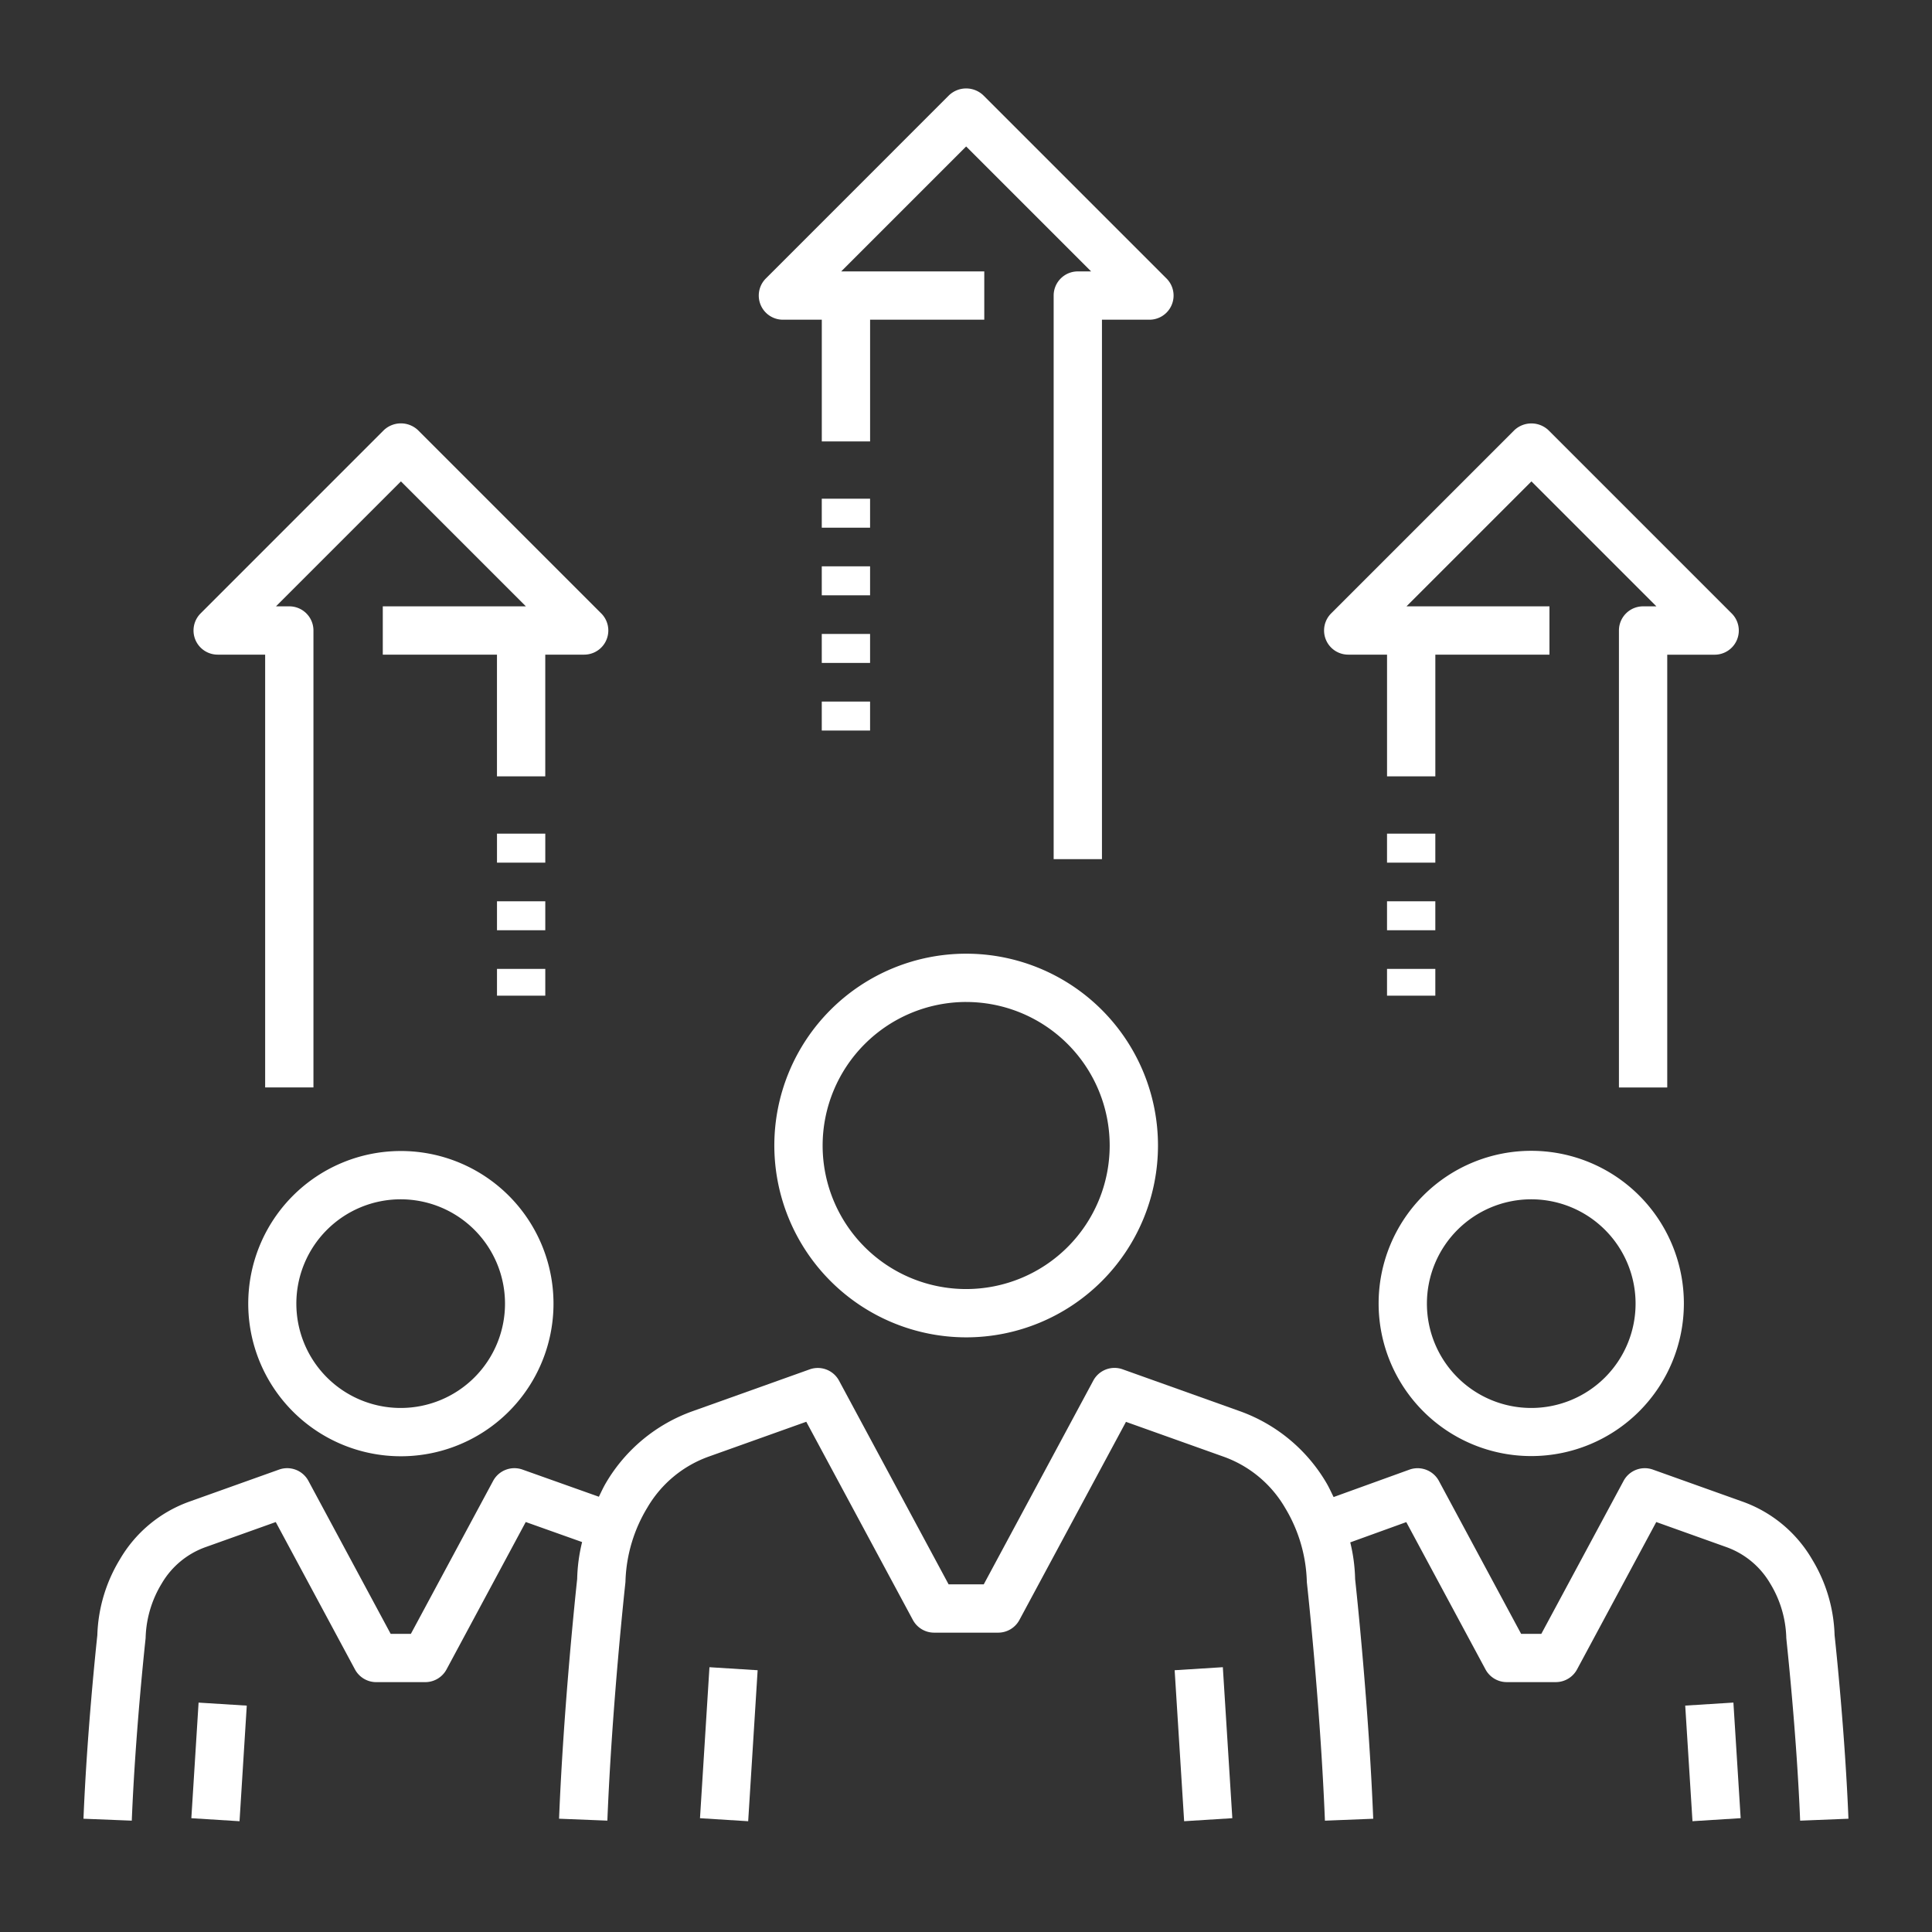
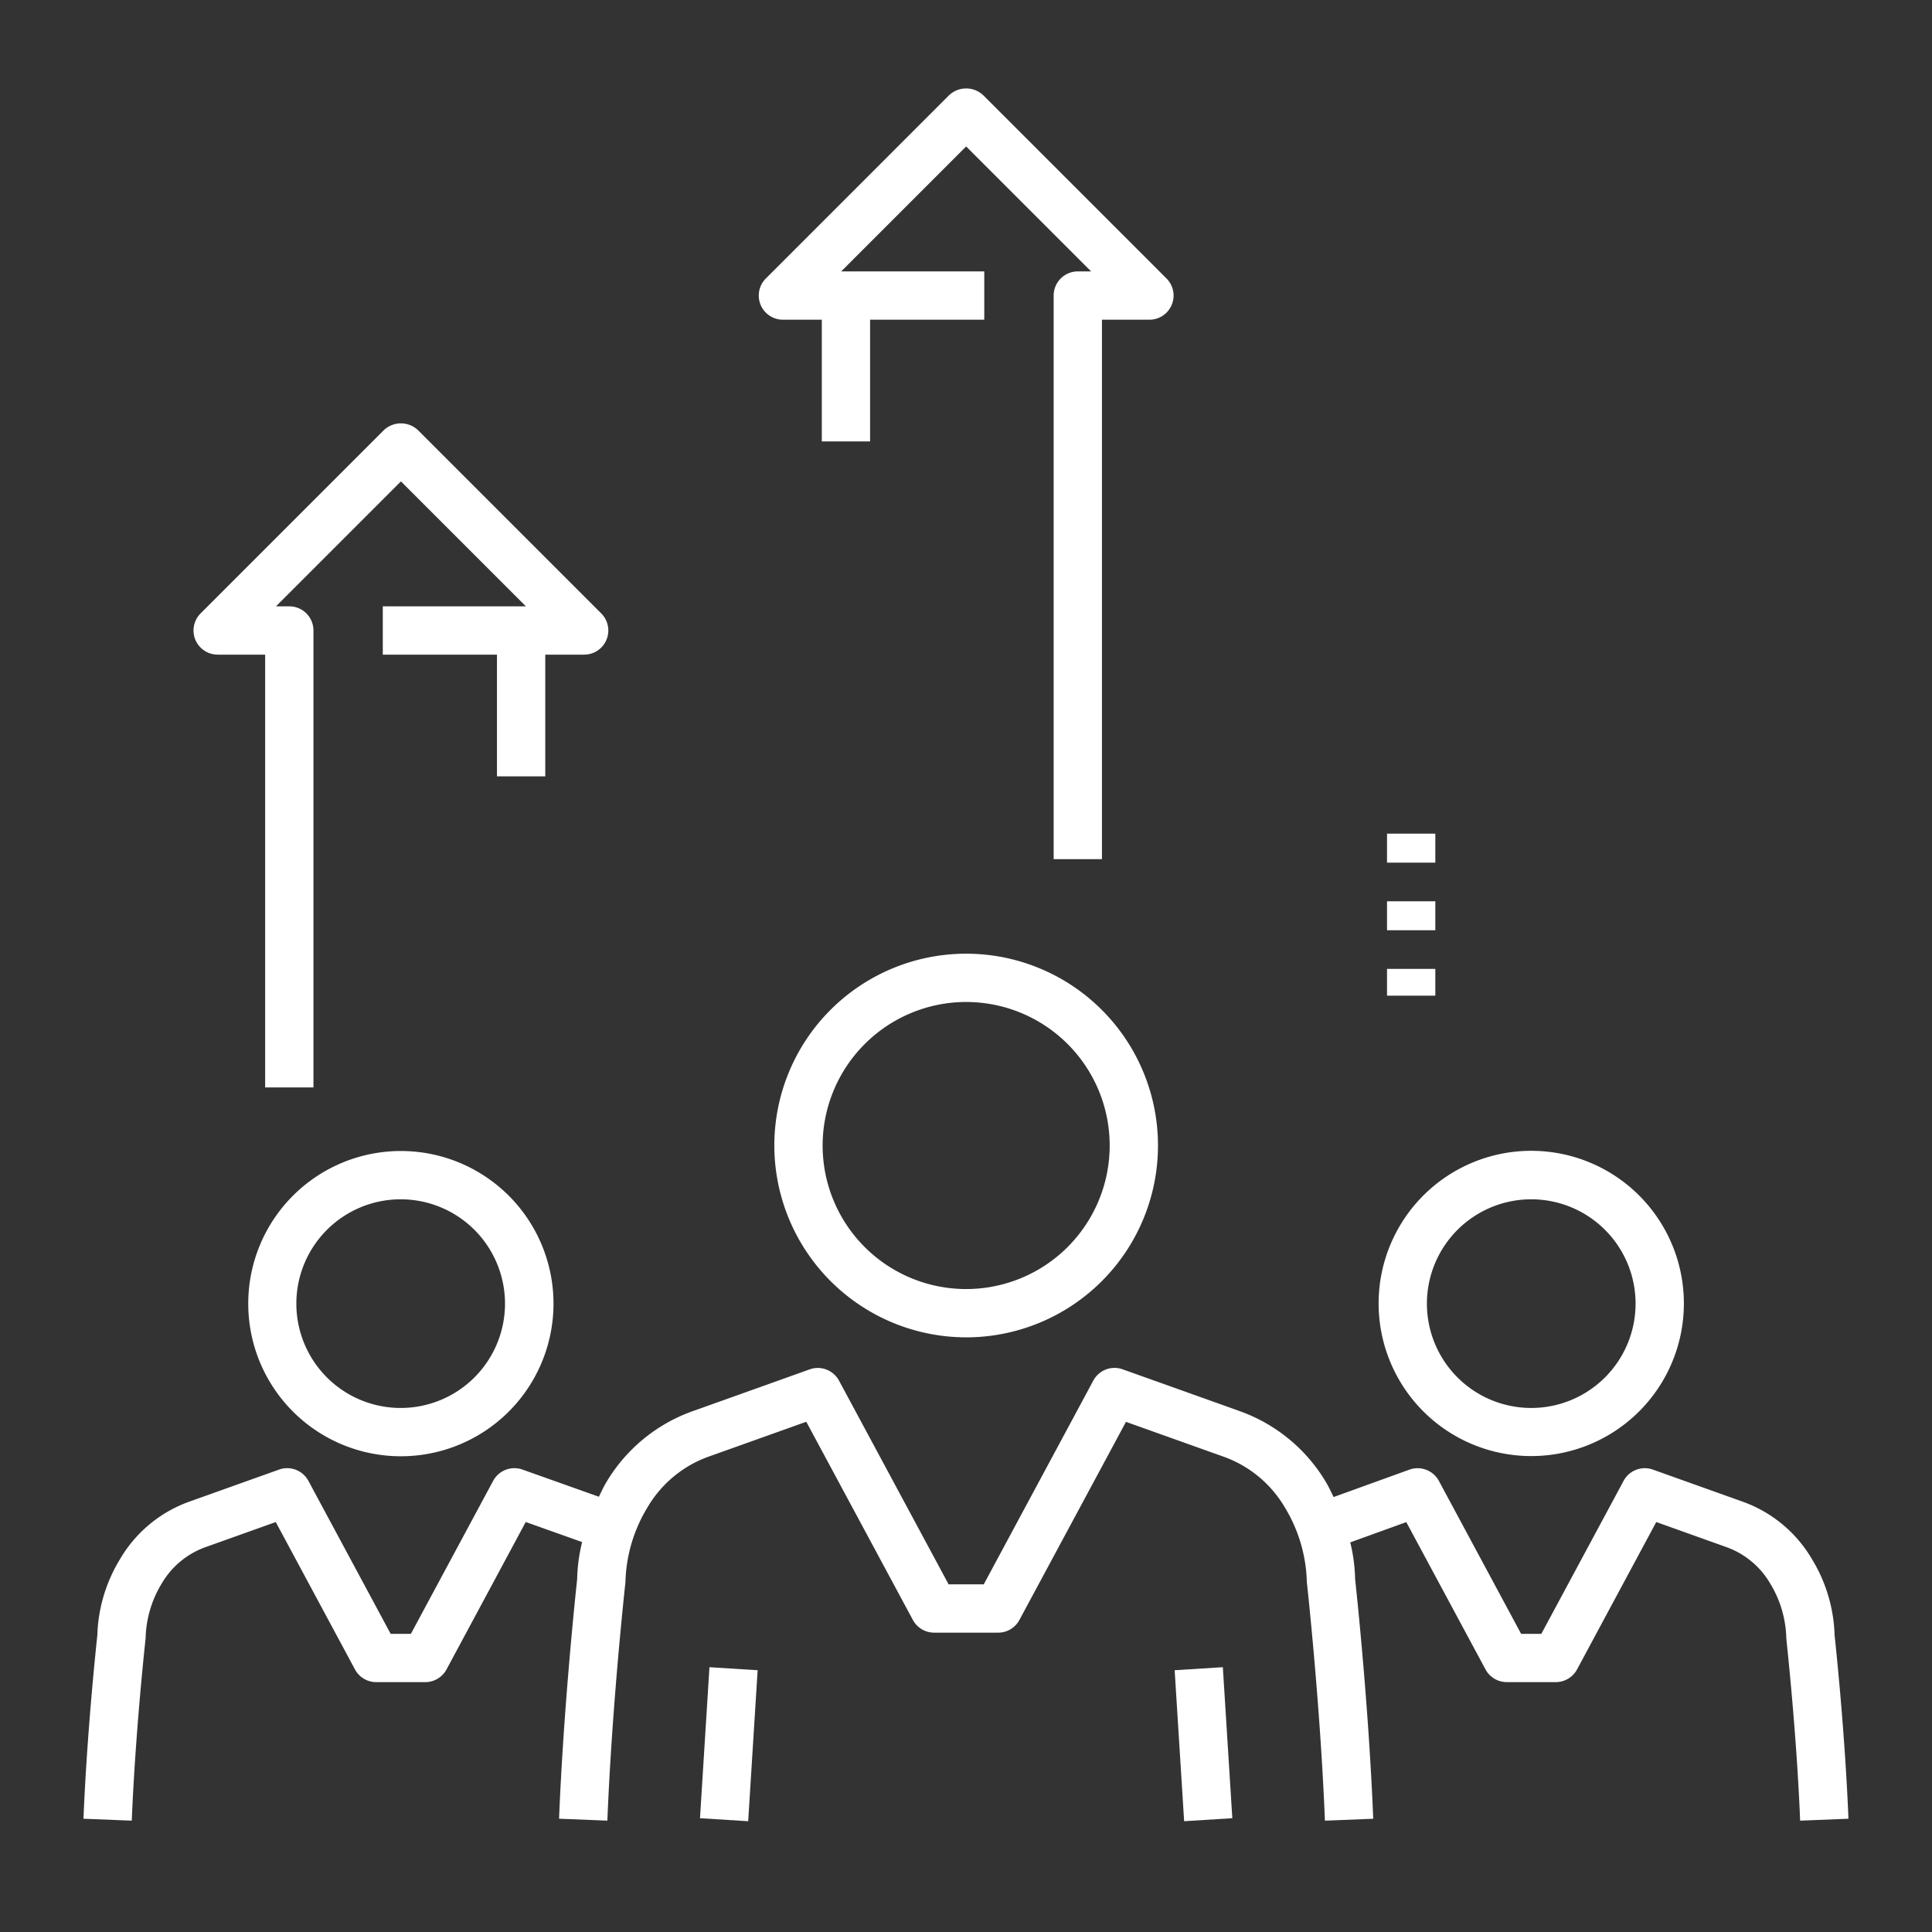
<svg xmlns="http://www.w3.org/2000/svg" id="Ebene_1" data-name="Ebene 1" viewBox="0 0 100 100">
  <rect x="0" y="0" width="100" height="100" fill="#333333" stroke="none" />
  <defs>
    <style>.cls-1{fill:#fff}</style>
  </defs>
-   <path class="cls-1" d="M42.535 25.813h2.5v1.5h-2.5zM42.535 29.313h2.5v1.5h-2.5zM42.535 32.813h2.5v1.5h-2.5zM42.535 36.313h2.5v1.5h-2.5z" />
  <path class="cls-1" d="M40.523 16.548h2.013v6.3h2.5v-6.3h5.91v-2.5h-7.405l6.467-6.467 6.468 6.467h-.689a1.25 1.25 0 0 0-1.25 1.25V44.47h2.5V16.548h2.457a1.25 1.25 0 0 0 .884-2.134l-9.486-9.485a1.288 1.288 0 0 0-1.768 0l-9.484 9.485a1.25 1.25 0 0 0 .884 2.134zM71.792 43.15h2.5v1.5h-2.5zM71.792 50.15h2.5v1.386h-2.5zM71.792 46.65h2.5v1.5h-2.5z" />
-   <path class="cls-1" d="M69.78 33.884h2.013v6.3h2.5v-6.3H80.2v-2.5h-7.4l6.467-6.467 6.468 6.467h-.689a1.25 1.25 0 0 0-1.25 1.25v23.653h2.5v-22.4h2.454a1.25 1.25 0 0 0 .884-2.134l-9.485-9.485a1.288 1.288 0 0 0-1.768 0L68.9 31.75a1.25 1.25 0 0 0 .884 2.134zM25.724 46.65h2.5v1.5h-2.5zM25.724 43.15h2.5v1.5h-2.5zM25.724 50.15h2.5v1.386h-2.5z" />
  <path class="cls-1" d="M11.267 33.884h2.457v22.4h2.5v-23.65a1.25 1.25 0 0 0-1.25-1.25h-.689l6.467-6.467 6.468 6.467h-7.407v2.5h5.91v6.3h2.5v-6.3h2.013a1.25 1.25 0 0 0 .884-2.134l-9.485-9.485a1.288 1.288 0 0 0-1.768 0l-9.484 9.485a1.25 1.25 0 0 0 .884 2.134z" />
  <path class="cls-1" transform="rotate(-86.415 37.724 90.28)" d="M33.808 89.03h7.831v2.499h-7.831z" />
  <path class="cls-1" transform="rotate(-3.596 62.296 90.283)" d="M61.043 86.364h2.499v7.831h-2.499z" />
  <path class="cls-1" d="M50.008 69.221a9.929 9.929 0 1 0-9.929-9.929 9.94 9.94 0 0 0 9.929 9.929zm0-17.358a7.429 7.429 0 1 1-7.429 7.43 7.438 7.438 0 0 1 7.429-7.431zM93.8 80.723a6.817 6.817 0 0 0-3.625-3.006l-4.619-1.65a1.246 1.246 0 0 0-1.521.585l-4.257 7.917h-1.044l-4.257-7.917a1.253 1.253 0 0 0-1.525-.584l-3.925 1.419c-.116-.232-.219-.464-.354-.7a8.526 8.526 0 0 0-4.531-3.756l-6.033-2.155a1.246 1.246 0 0 0-1.521.585l-5.669 10.545H49.1l-5.671-10.542a1.248 1.248 0 0 0-1.521-.585l-6.039 2.157a8.524 8.524 0 0 0-4.522 3.747c-.133.229-.235.459-.349.688l-3.954-1.406a1.25 1.25 0 0 0-1.52.586l-4.257 7.917h-1.046l-4.257-7.917a1.248 1.248 0 0 0-1.521-.585l-4.625 1.652a6.817 6.817 0 0 0-3.616 3 8 8 0 0 0-1.164 3.919c-.064.6-.541 5.1-.717 9.5l2.5.1c.185-4.609.706-9.346.711-9.394a1.3 1.3 0 0 0 .008-.138 5.689 5.689 0 0 1 .832-2.745 4.308 4.308 0 0 1 2.295-1.891l3.606-1.288 4.1 7.628a1.25 1.25 0 0 0 1.1.658h2.539a1.25 1.25 0 0 0 1.1-.658l4.1-7.63 2.918 1.038a8.787 8.787 0 0 0-.256 1.914c-.075.693-.705 6.621-.937 12.405l2.5.1c.241-6.034.924-12.234.931-12.3a1.3 1.3 0 0 0 .008-.138 7.8 7.8 0 0 1 1.136-3.774 6.029 6.029 0 0 1 3.2-2.641l5.021-1.793 5.517 10.258a1.25 1.25 0 0 0 1.1.658h3.315a1.25 1.25 0 0 0 1.1-.658l5.515-10.253 5.02 1.791a6.031 6.031 0 0 1 3.21 2.649 7.8 7.8 0 0 1 1.129 3.765 1.3 1.3 0 0 0 .008.138c.007.062.689 6.26.931 12.3l2.5-.1c-.231-5.784-.861-11.712-.937-12.405a8.784 8.784 0 0 0-.252-1.9l2.9-1.049 4.1 7.624a1.25 1.25 0 0 0 1.1.658h2.539a1.25 1.25 0 0 0 1.1-.658l4.1-7.628 3.6 1.287a4.312 4.312 0 0 1 2.3 1.9 5.679 5.679 0 0 1 .828 2.738 1.3 1.3 0 0 0 .008.138c0 .048.526 4.781.711 9.394l2.5-.1c-.176-4.4-.652-8.905-.717-9.5a7.986 7.986 0 0 0-1.158-3.914z" />
-   <path class="cls-1" transform="rotate(-3.596 88.654 91.19)" d="M87.412 88.198h2.499v5.995h-2.499z" />
  <path class="cls-1" d="M79.257 75.366a7.9 7.9 0 1 0-7.9-7.9 7.9 7.9 0 0 0 7.9 7.9zm0-13.29a5.4 5.4 0 1 1-5.4 5.395 5.4 5.4 0 0 1 5.4-5.395z" />
-   <path class="cls-1" transform="rotate(-86.415 11.339 91.196)" d="M8.341 89.946h5.995v2.499H8.341z" />
  <path class="cls-1" d="M12.849 67.471a7.9 7.9 0 1 0 7.895-7.895 7.9 7.9 0 0 0-7.895 7.895zm13.29 0a5.4 5.4 0 1 1-5.4-5.395 5.4 5.4 0 0 1 5.4 5.395z" />
</svg>